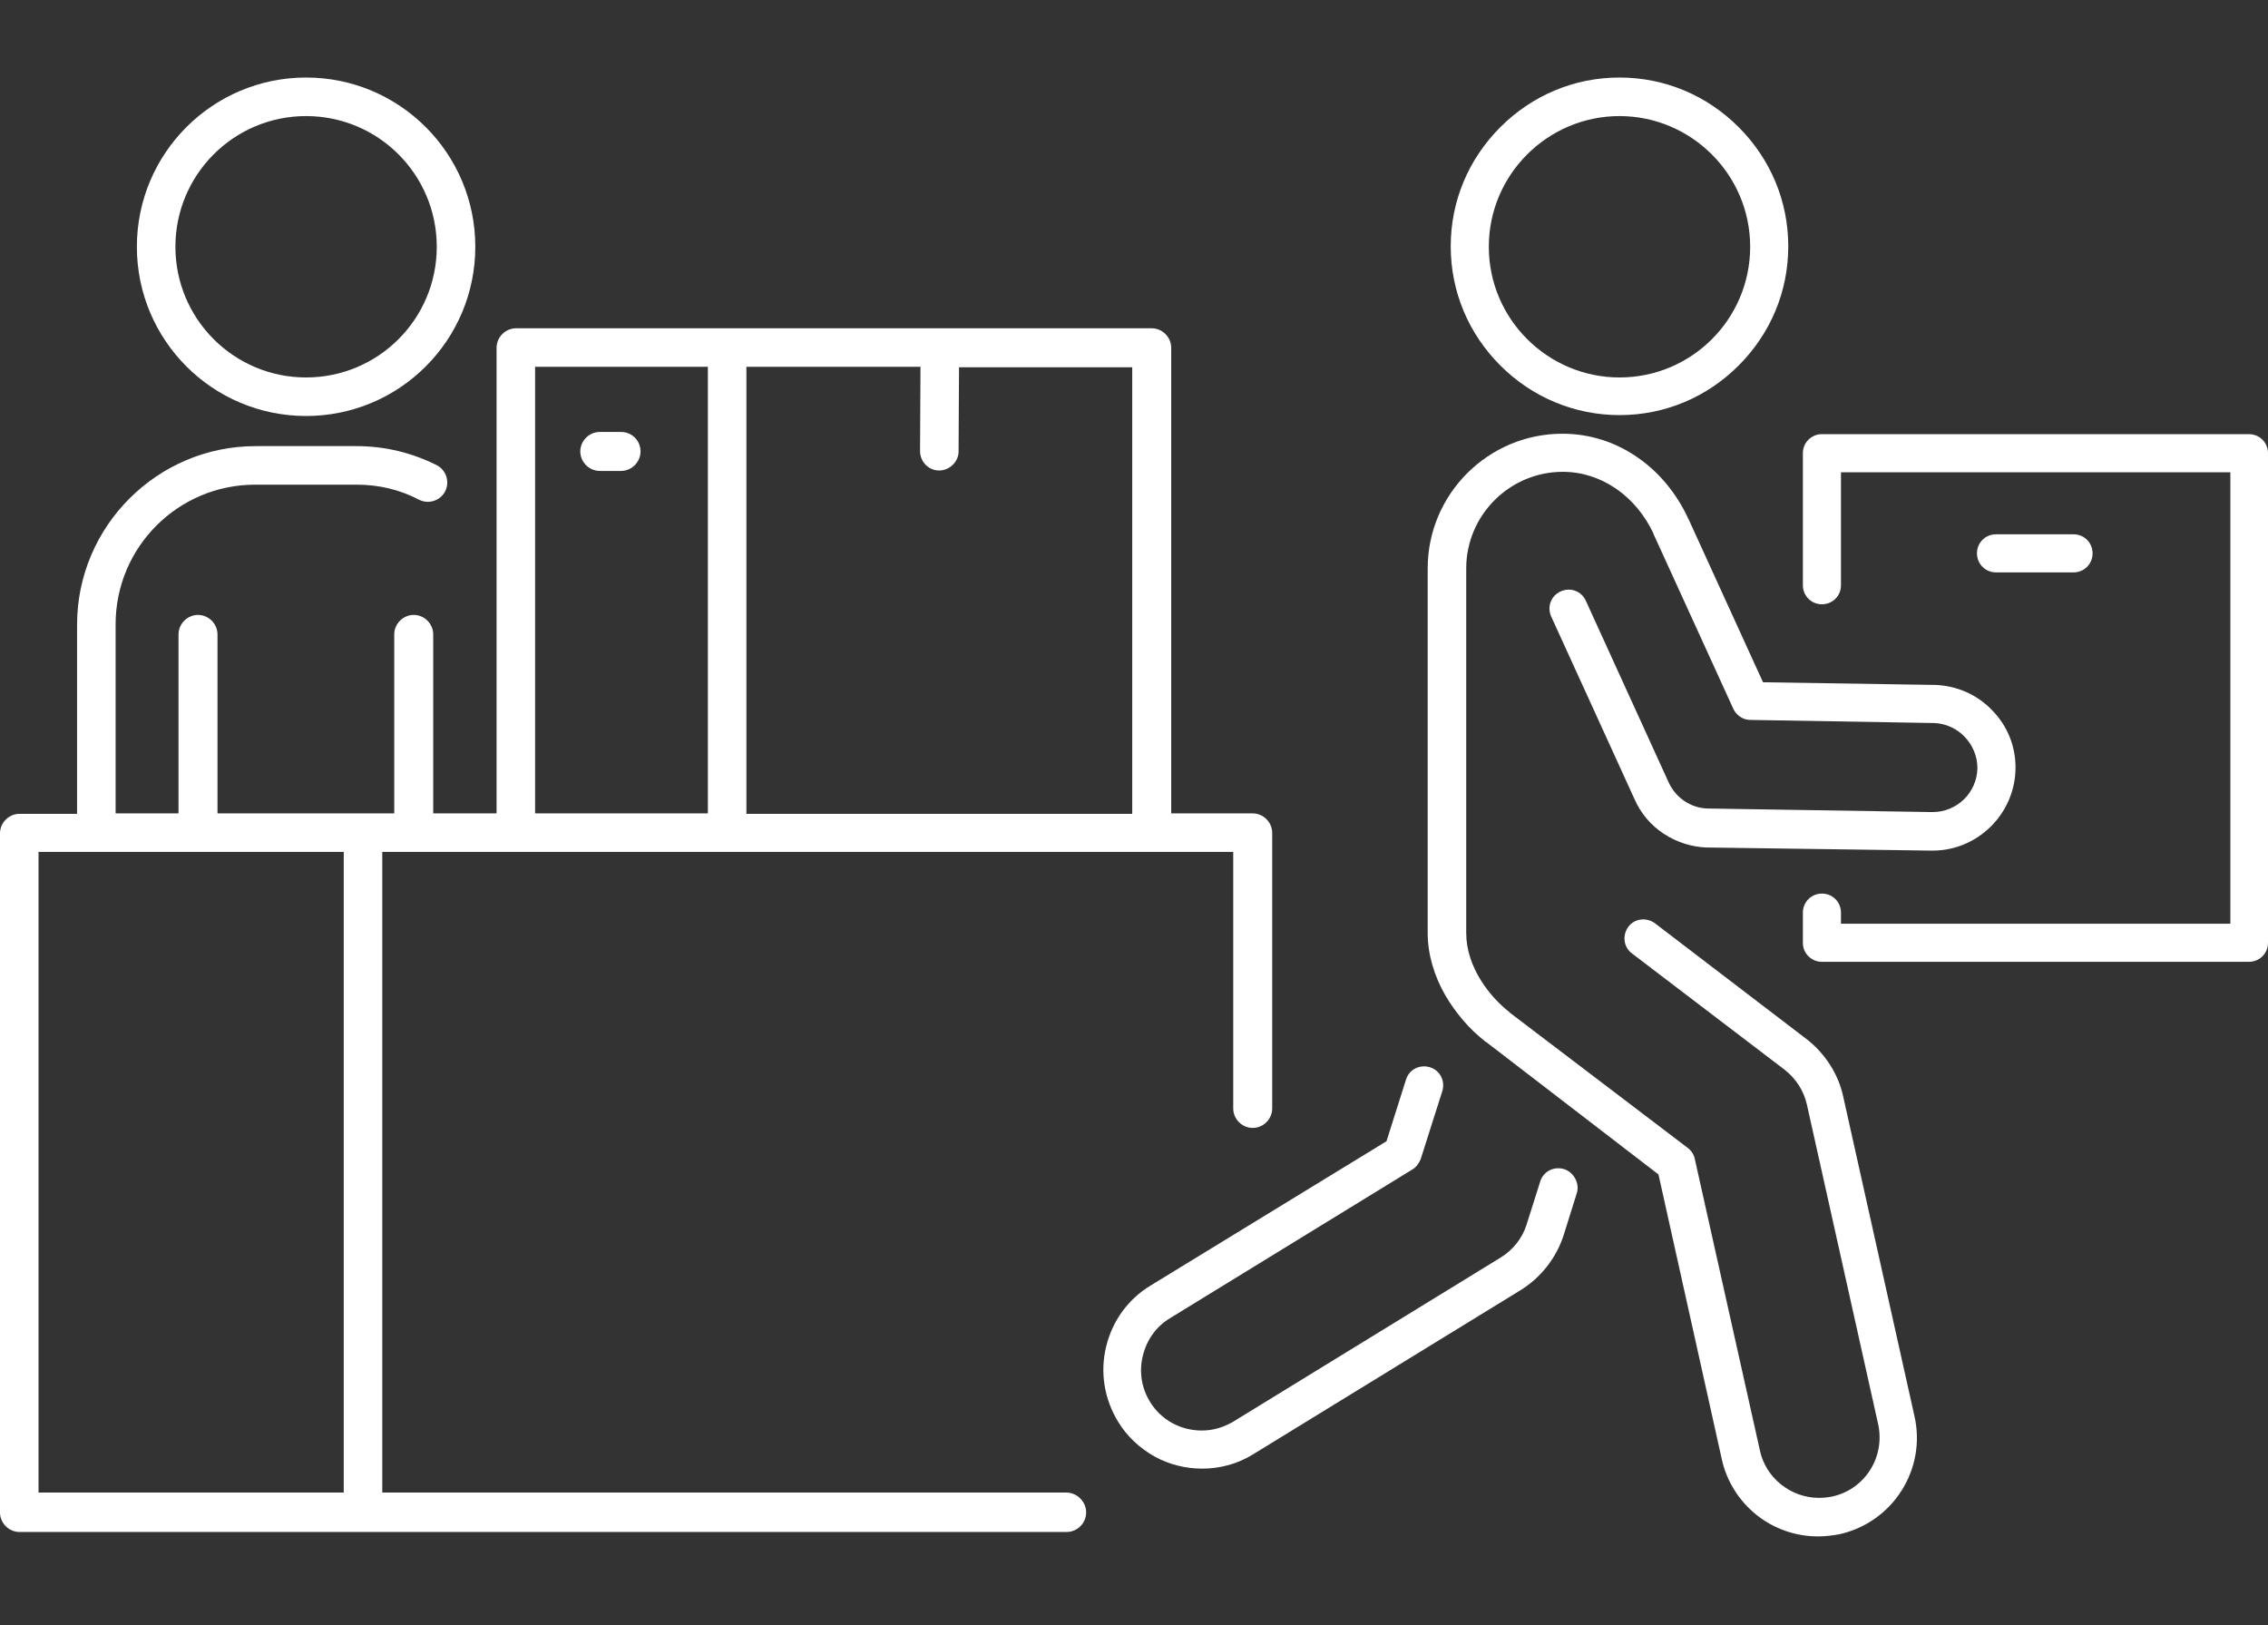
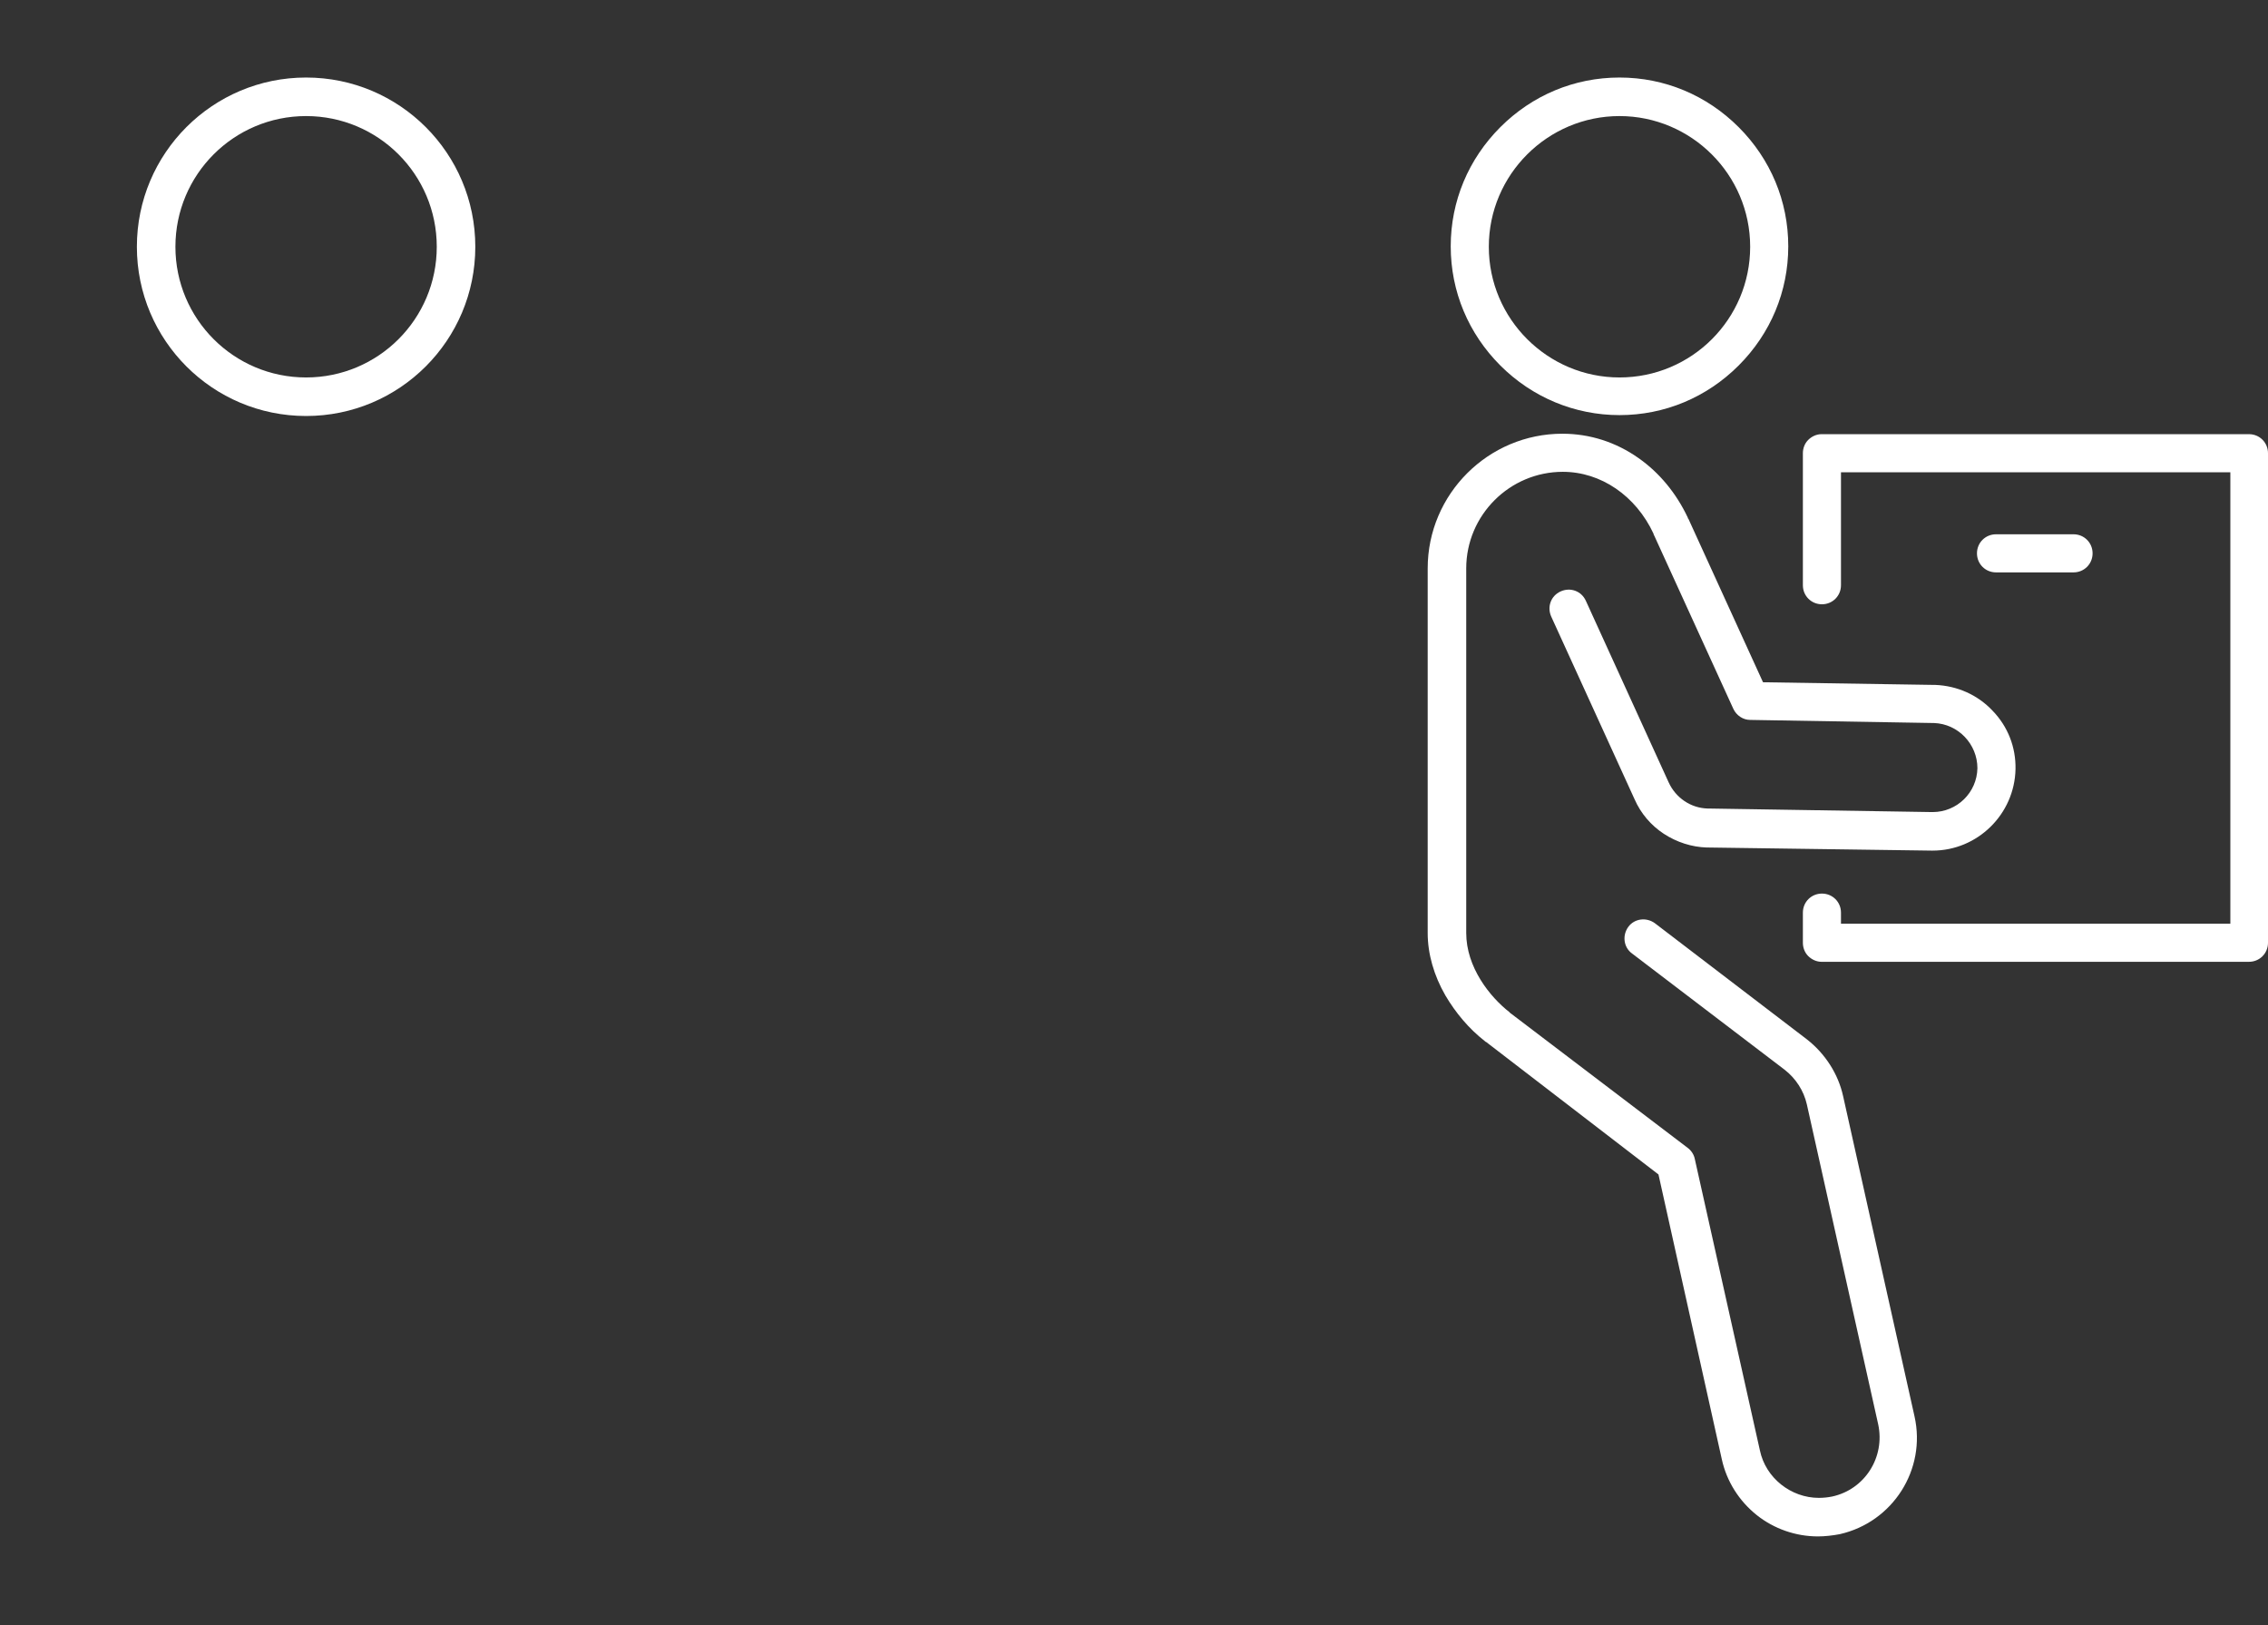
<svg xmlns="http://www.w3.org/2000/svg" version="1.1" id="Calque_1" x="0px" y="0px" viewBox="0 0 512 366.8" style="enable-background:new 0 0 512 366.8;" xml:space="preserve">
  <rect x="0" y="0" width="512" height="366.8" fill="#333333" stroke="none" />
  <style type="text/css">
	.st0{fill:#FFFFFF;}
</style>
  <g>
    <path class="st0" d="M416.1,247.5c-1.1-5.1-4.1-9.7-8.2-12.9l-34.3-26.2c-1.9-1.4-4.6-1.1-6,0.8s-1.1,4.6,0.8,6l34.4,26.2   c2.6,2,4.4,4.8,5.1,7.9l16.1,72.2c1.6,7.4-3,14.7-10.4,16.3c-1,0.2-2,0.3-3,0.3c-6.3,0-12-4.5-13.3-10.7l-14.7-65.8   c-0.2-1-0.8-1.9-1.6-2.5l-40-30.4c-0.1-0.1-0.2-0.1-0.2-0.2c-4.5-3.5-9.8-10.2-9.8-17.9v-82.3c0-12,9.8-21.8,21.8-21.8   c8.6,0,16.5,5.4,20.5,14v0.1c0,0.1,0.1,0.2,0.1,0.2l17.9,39.2c0.7,1.5,2.2,2.5,3.8,2.5l41.3,0.7c0.1,0,0.1,0,0.2,0   c5.5,0.2,9.8,4.8,9.8,10.2c-0.1,5.5-4.6,9.9-10.1,9.9c-0.1,0-0.1,0-0.2,0l-50.4-0.8c-0.1,0-0.1,0-0.2,0c-3.8-0.1-7.2-2.4-8.8-5.9   l-18.7-41c-1-2.2-3.5-3.1-5.7-2.1s-3.1,3.5-2.1,5.7l18.8,41.2c1.4,3.2,3.7,5.9,6.6,7.8s6.3,3,9.7,3.1c0.1,0,0.2,0,0.3,0L436,192   c0.1,0,0.2,0,0.3,0c10.1,0,18.5-8.2,18.7-18.4c0.1-4.9-1.7-9.6-5.2-13.2c-3.4-3.6-8-5.6-12.9-5.8c-0.1,0-0.2,0-0.3,0L398,154   l-16.8-36.8c0,0,0-0.1-0.1-0.1c0-0.1-0.1-0.2-0.1-0.3c-2.6-5.5-6.4-10.1-11.1-13.4c-5.1-3.6-11-5.5-17.2-5.5   c-16.7,0-30.4,13.6-30.4,30.4v82.3c0,4.7,1.4,9.6,4,14.1c2.3,3.9,5.3,7.5,8.9,10.3c0.1,0.1,0.2,0.2,0.3,0.2l38.9,29.9l14.3,64.3   c1.1,5,3.9,9.4,7.9,12.6c3.9,3.1,8.8,4.8,13.8,4.8c1.6,0,3.3-0.2,4.9-0.5c12-2.7,19.6-14.6,16.9-26.6L416.1,247.5z" />
-     <path class="st0" d="M353.1,263.9c-2.3-0.7-4.7,0.5-5.4,2.8l-3.1,9.8c-1,3.1-3.1,5.7-5.9,7.4l-60.3,37c-2.2,1.3-4.6,2-7.1,2   c-4.8,0-9.2-2.4-11.7-6.5c-1.9-3.1-2.5-6.8-1.6-10.4s3-6.6,6.2-8.5l54.6-33.5c0.9-0.5,1.5-1.4,1.9-2.3l4.9-15.4   c0.7-2.3-0.5-4.7-2.8-5.4c-2.3-0.7-4.7,0.5-5.4,2.8l-4.4,13.9l-53.3,32.6c-5.1,3.1-8.6,8-10,13.8s-0.4,11.8,2.7,16.9   c2,3.3,4.9,6,8.3,7.9c3.3,1.8,7,2.7,10.7,2.7c4.1,0,8.1-1.1,11.6-3.3l60.3-37c4.5-2.8,7.9-7.1,9.6-12.1l0,0l3.1-9.9   C356.6,267.1,355.3,264.6,353.1,263.9z" />
    <path class="st0" d="M365.6,93.7c10.2,0,19.7-4,26.9-11.2c7.2-7.2,11.2-16.7,11.2-26.9s-4-19.7-11.2-26.9   c-7.2-7.2-16.7-11.2-26.9-11.2c-10.2,0-19.7,4-26.9,11.2c-7.2,7.2-11.2,16.7-11.2,26.9s4,19.7,11.2,26.9   C345.9,89.7,355.5,93.7,365.6,93.7z M365.6,26.2c16.2,0,29.5,13.2,29.5,29.5s-13.2,29.5-29.5,29.5c-16.2,0-29.5-13.2-29.5-29.5   S349.4,26.2,365.6,26.2z" />
    <path class="st0" d="M507.7,98h-96.5c-1.1,0-2.2,0.5-3,1.3s-1.2,1.9-1.2,3v29.8c0,2.4,1.9,4.3,4.3,4.3l0,0c2.4,0,4.3-1.9,4.3-4.3   v-25.5h87.9v101.9h-87.9V206c0-2.4-1.9-4.3-4.3-4.3l0,0c-2.4,0-4.3,1.9-4.3,4.3v6.8c0,1.1,0.4,2.2,1.2,3s1.9,1.3,3,1.3h96.5   c2.4,0,4.3-1.9,4.3-4.3V102.3C512,99.9,510.1,98,507.7,98z" />
    <path class="st0" d="M468.1,129.2c2.4,0,4.3-1.9,4.3-4.3s-1.9-4.3-4.3-4.3h-17.5c-2.4,0-4.3,1.9-4.3,4.3s1.9,4.3,4.3,4.3H468.1z" />
-     <path class="st0" d="M240.7,336.9H86.3V192.3h30.1h47.7H260h18.4v57.9c0,2.4,2,4.4,4.4,4.4s4.4-2,4.4-4.4V188c0-2.4-2-4.4-4.4-4.4   h-18.4V78.5c0-2.4-2-4.4-4.4-4.4h-95.8h-47.7c-2.4,0-4.4,2-4.4,4.4v105.1H97.8v-40.4c0-2.4-2-4.4-4.4-4.4s-4.4,2-4.4,4.4v40.4h-7   H49.1v-40.4c0-2.4-2-4.4-4.4-4.4s-4.4,2-4.4,4.4v40.4H26.1v-42.7c0-17.4,14.1-31.5,31.5-31.5h22.9c5,0,9.7,1.1,14.1,3.4   c2.2,1.1,4.8,0.2,5.9-1.9c1.1-2.2,0.2-4.8-1.9-5.9c-5.6-2.8-11.7-4.3-18.1-4.3H57.7c-22.2,0-40.3,18.1-40.3,40.3v42.7h-13   c-2.4,0-4.4,2-4.4,4.4v153.3c0,2.4,2,4.4,4.4,4.4H82h158.8c2.4,0,4.4-2,4.4-4.4S243.2,336.9,240.7,336.9z M168.5,82.8h39.3l-0.1,19   c0,2.4,1.9,4.4,4.3,4.4l0,0c2.4,0,4.4-2,4.4-4.3l0.1-19h39.1v100.8h-87.1V82.8z M120.8,82.8h39v100.8h-39V82.8z M77.6,336.9H8.7   V192.3h68.9V336.9L77.6,336.9z" />
-     <path class="st0" d="M140.2,97.5h-4.8c-2.4,0-4.4,2-4.4,4.4s2,4.4,4.4,4.4h4.8c2.4,0,4.4-2,4.4-4.4   C144.6,99.4,142.6,97.5,140.2,97.5z" />
    <path class="st0" d="M69.1,93.9c21.1,0,38.2-17.1,38.2-38.2S90.2,17.5,69.1,17.5S30.9,34.6,30.9,55.7C30.9,76.8,48,93.9,69.1,93.9z    M69.1,26.2c16.3,0,29.5,13.2,29.5,29.5S85.4,85.2,69.1,85.2S39.6,72,39.6,55.7S52.8,26.2,69.1,26.2z" />
  </g>
</svg>